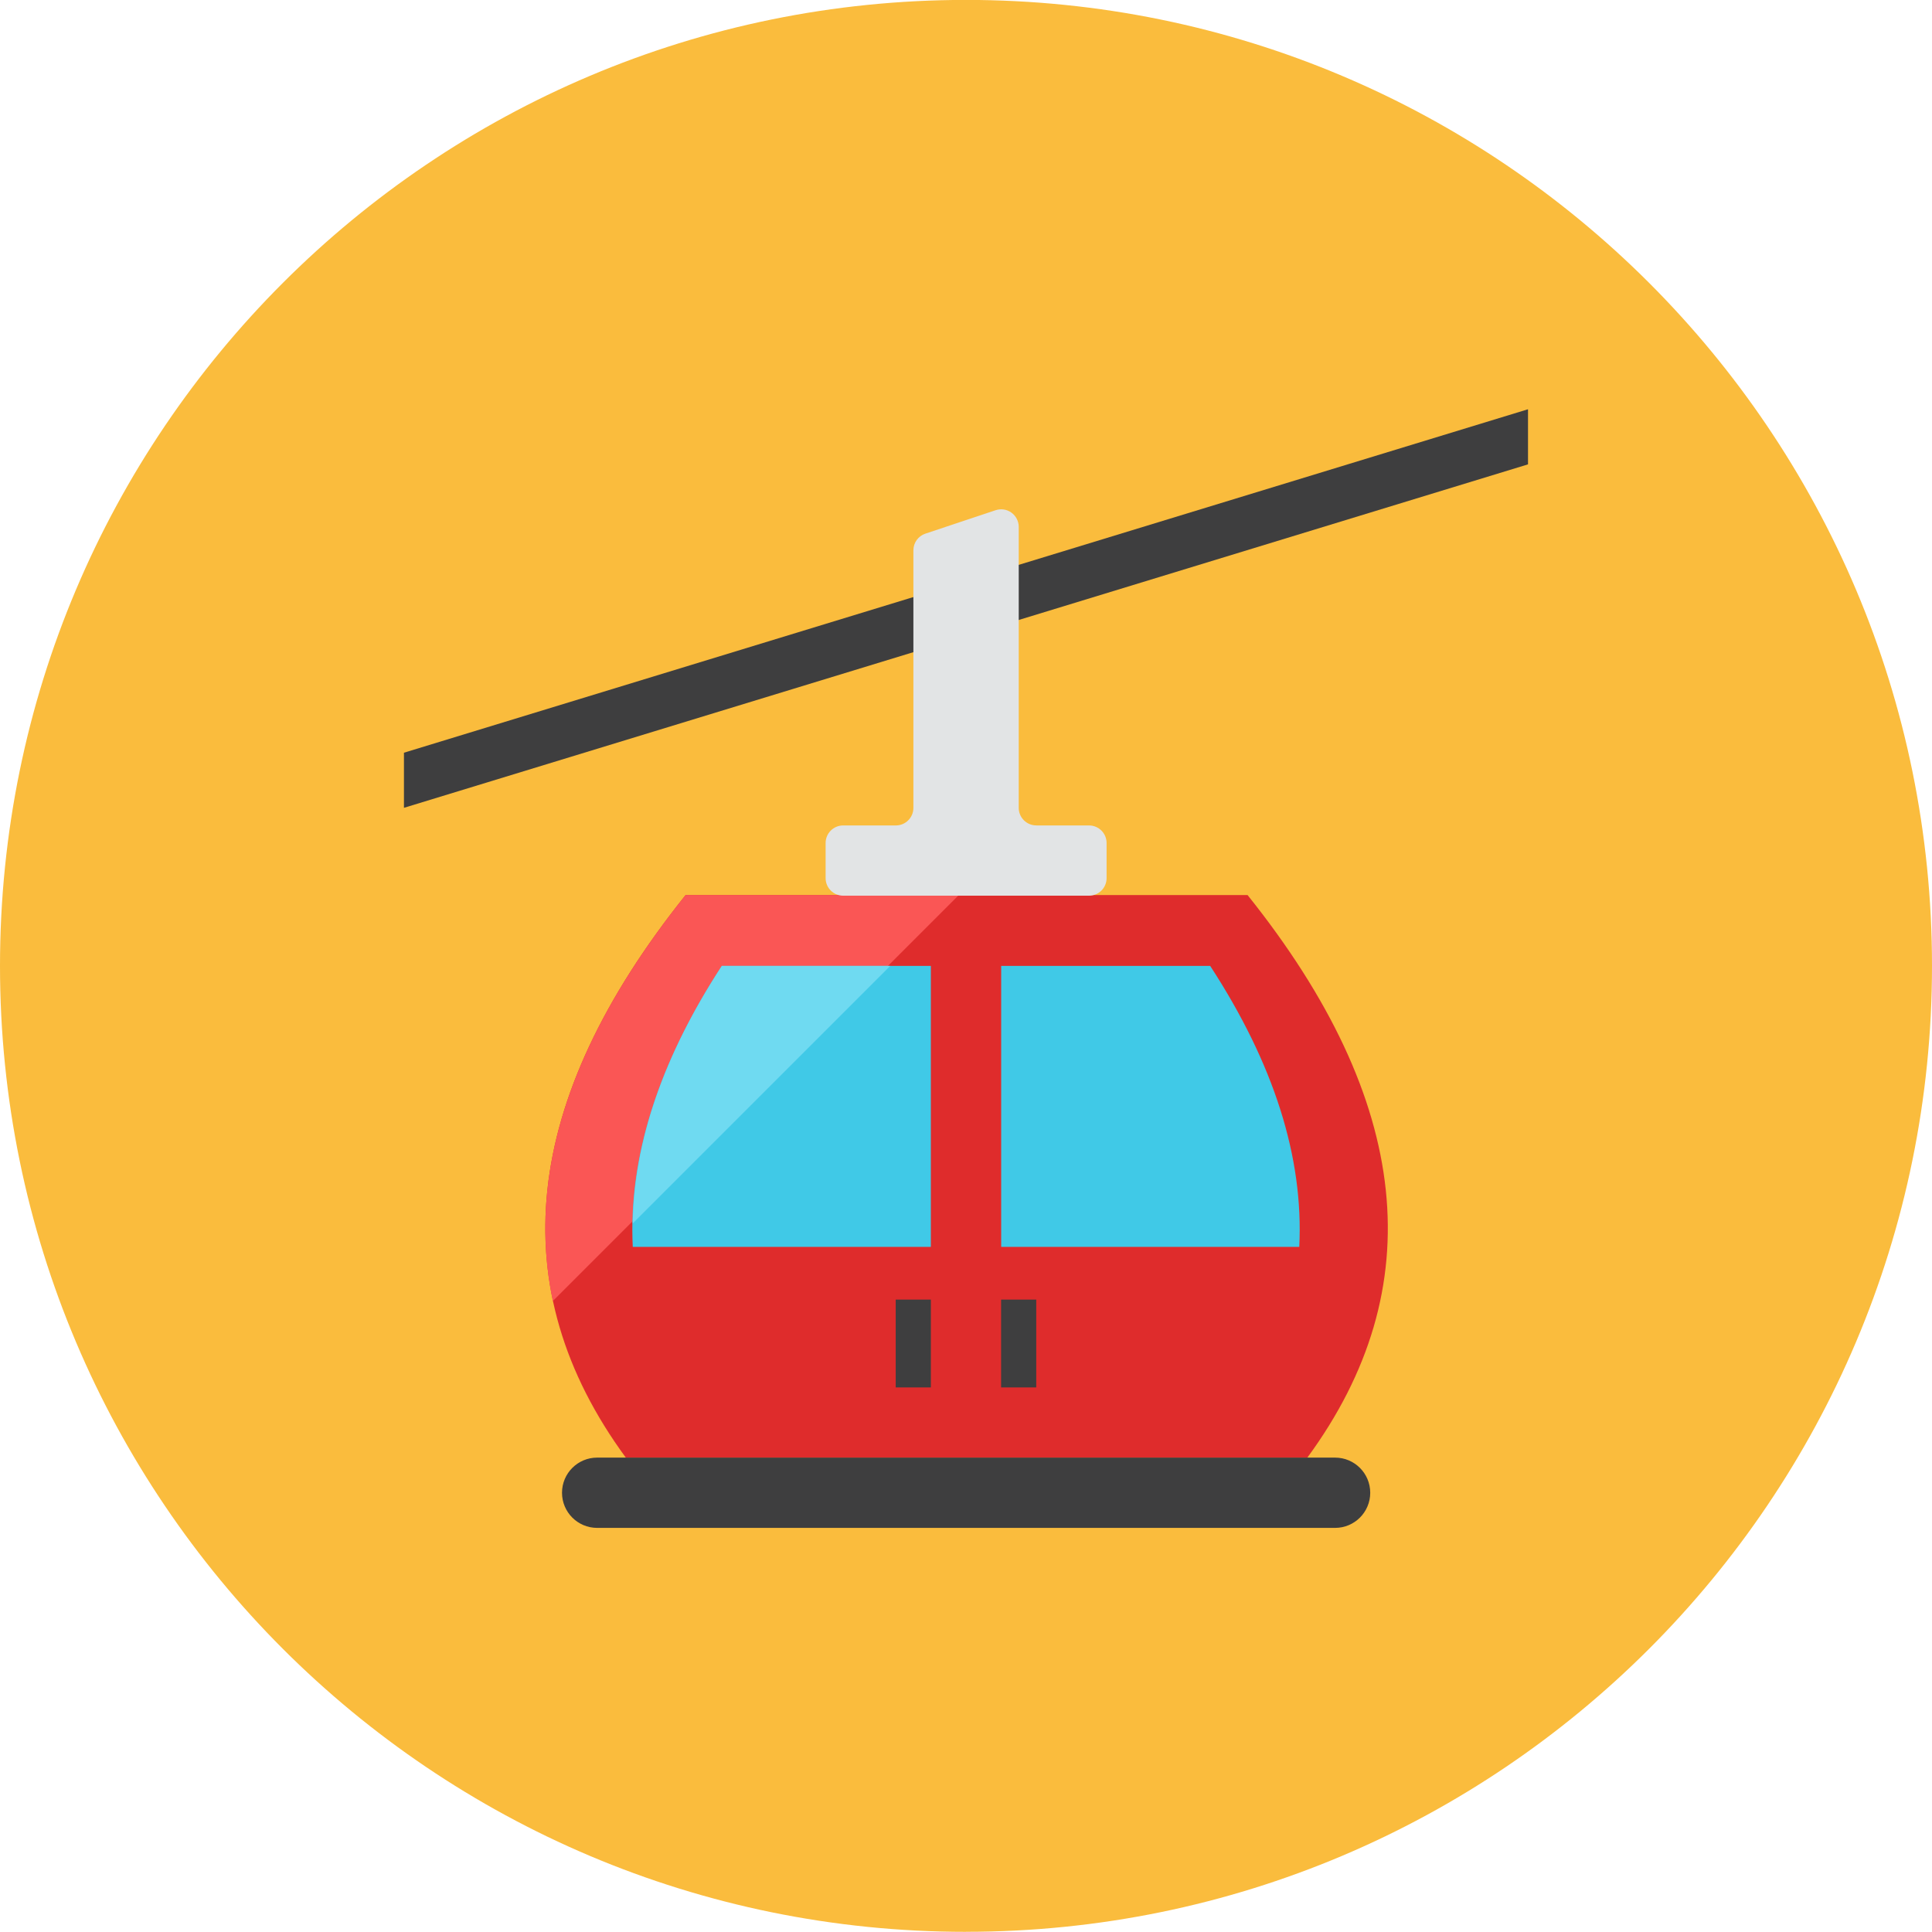
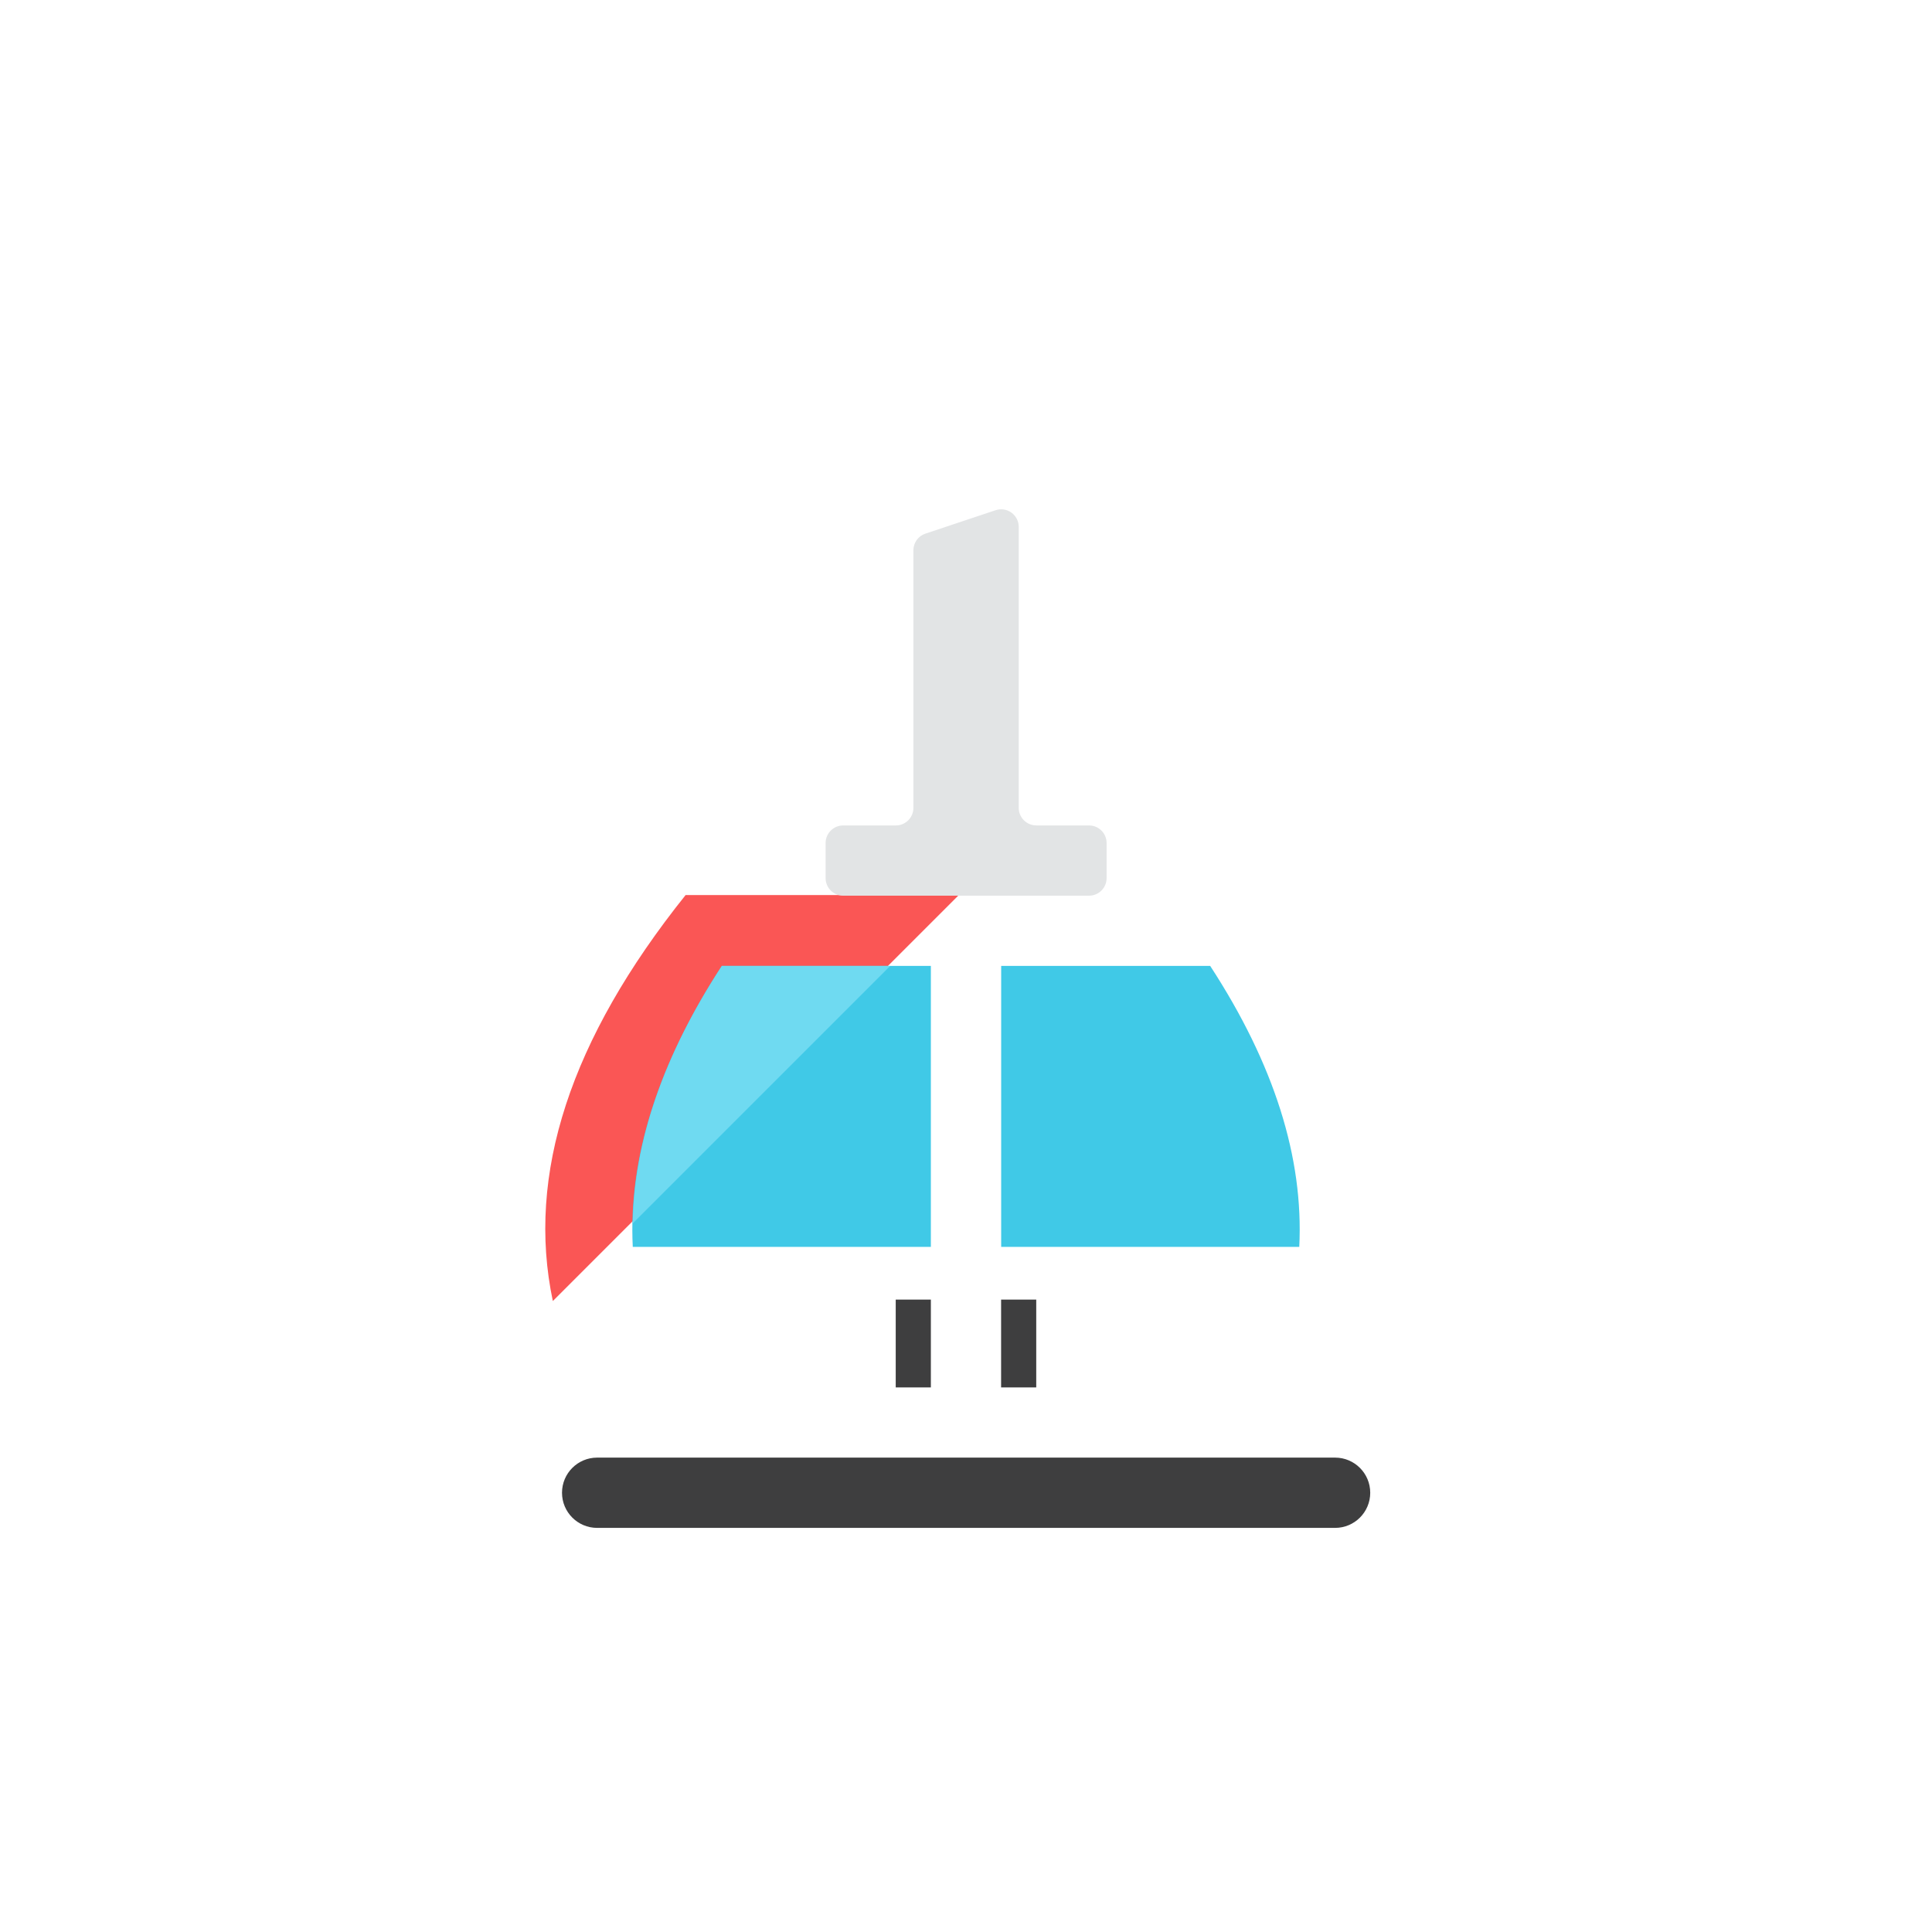
<svg xmlns="http://www.w3.org/2000/svg" fill="none" viewBox="0 0 48 48" id="Cable-Car--Streamline-Kameleon">
  <desc>
    Cable Car Streamline Icon: https://streamlinehq.com
  </desc>
-   <path fill="#fabc3d" d="M24 47.995c13.255 0 24 -10.745 24 -23.999C48 10.742 37.255 -0.002 24 -0.002S0 10.742 0 23.997c0 13.254 10.745 23.999 24 23.999Z" stroke-width="1" />
-   <path fill="#df2c2c" d="M32.48 36.215c3.09 -4.211 2.603 -8.869 -1.484 -13.977H17.033c-4.087 5.108 -4.574 9.766 -1.484 13.977h16.932Z" stroke-width="1" />
  <path fill="#fa5655" d="M17.033 22.238c-2.866 3.583 -3.962 6.944 -3.298 10.086l10.086 -10.086h-6.788Z" stroke-width="1" />
-   <path fill="#3e3e3f" d="m37.963 10.168 -27.927 8.533V20.07l27.927 -8.533v-1.369Z" stroke-width="1" />
  <path fill="#e2e4e5" d="M25.746 20.507c-0.241 0 -0.436 -0.196 -0.436 -0.436v-6.981c0 -0.14 -0.068 -0.272 -0.181 -0.354 -0.114 -0.082 -0.26 -0.104 -0.393 -0.06l-1.745 0.582c-0.178 0.059 -0.298 0.226 -0.298 0.414v6.4c0 0.241 -0.196 0.436 -0.436 0.436h-1.309c-0.241 0 -0.436 0.196 -0.436 0.436v0.873c0 0.241 0.196 0.436 0.436 0.436h6.109c0.241 0 0.436 -0.196 0.436 -0.436v-0.873c0 -0.241 -0.196 -0.436 -0.436 -0.436h-1.309Z" stroke-width="1" />
  <path fill="#40c9e7" d="M15.721 30.979h7.406v-6.981h-5.193c-1.585 2.433 -2.324 4.761 -2.213 6.981Z" stroke-width="1" />
  <path fill="#40c9e7" d="M32.28 30.979h-7.406v-6.981h5.193c1.585 2.433 2.324 4.761 2.213 6.981Z" stroke-width="1" />
  <path fill="#3e3e3f" d="M34.043 37.087c0 0.482 -0.391 0.873 -0.873 0.873H14.836c-0.482 0 -0.873 -0.391 -0.873 -0.873 0 -0.482 0.391 -0.873 0.873 -0.873h18.334c0.482 0 0.873 0.391 0.873 0.873Z" stroke-width="1" />
  <path fill="#3e3e3f" d="M23.127 32.288h-0.873V34.47h0.873v-2.182Z" stroke-width="1" />
  <path fill="#3e3e3f" d="M25.745 32.288h-0.873V34.47h0.873v-2.182Z" stroke-width="1" />
  <path fill="#6fdaf1" d="M17.934 23.997c-1.447 2.221 -2.18 4.353 -2.214 6.398l6.398 -6.398h-4.184Z" stroke-width="1" />
</svg>